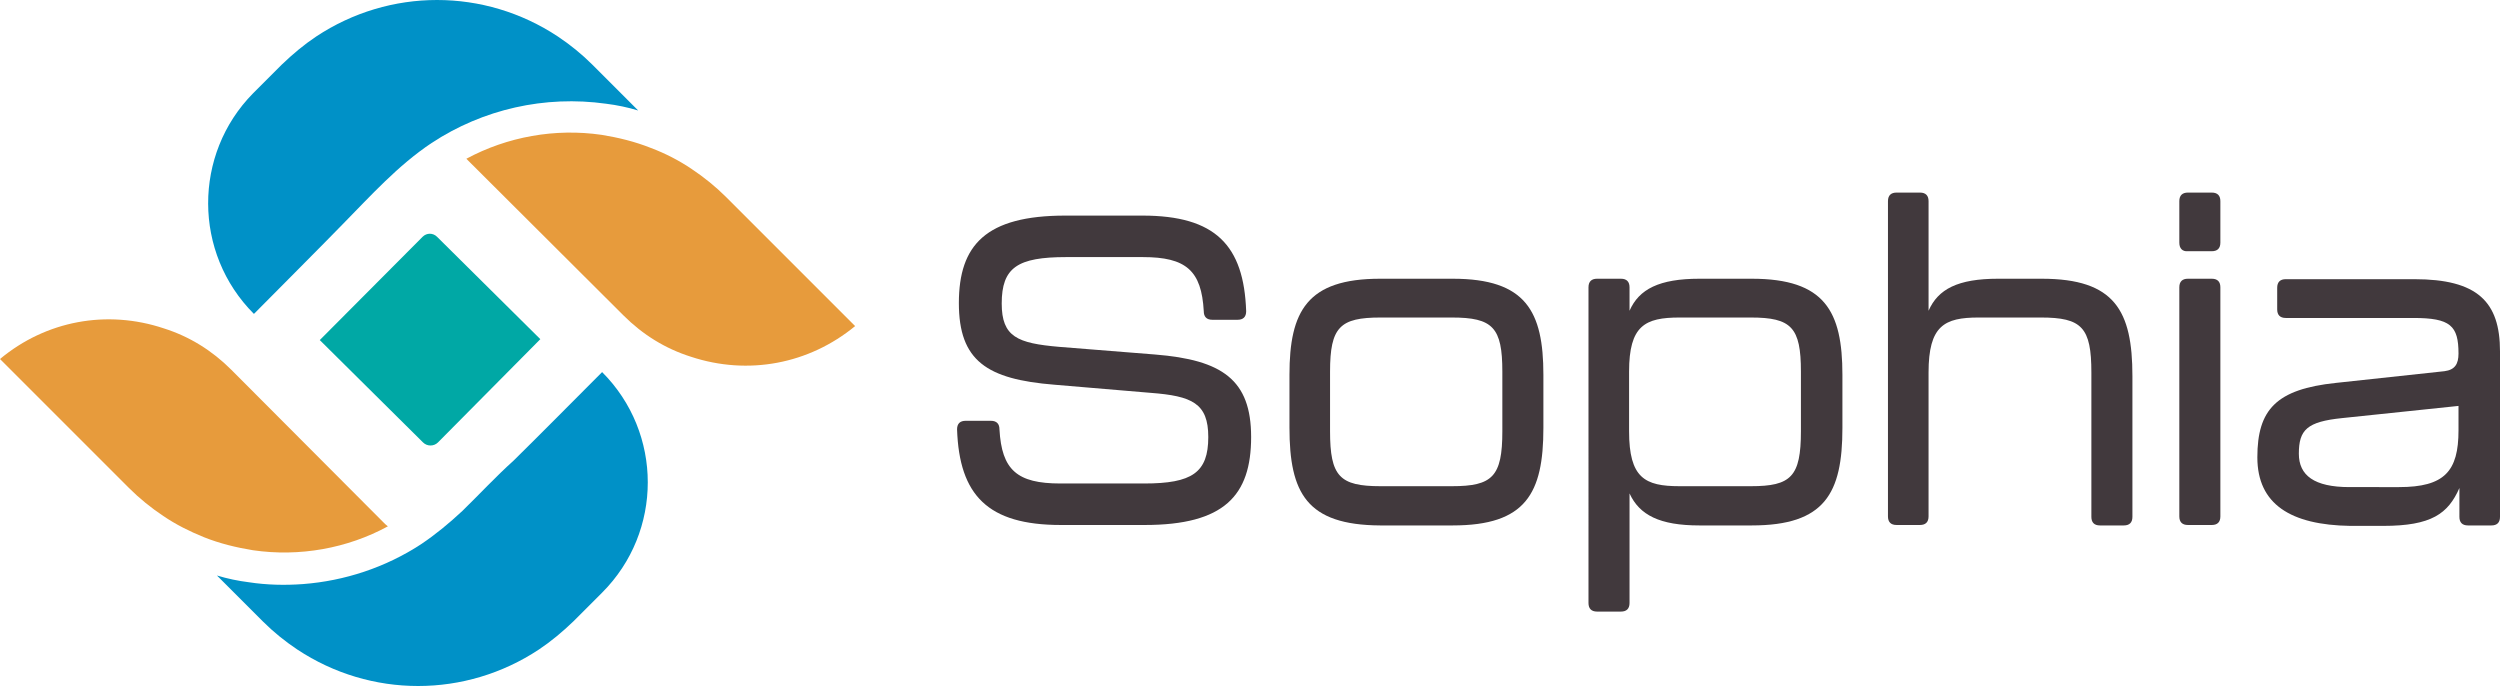
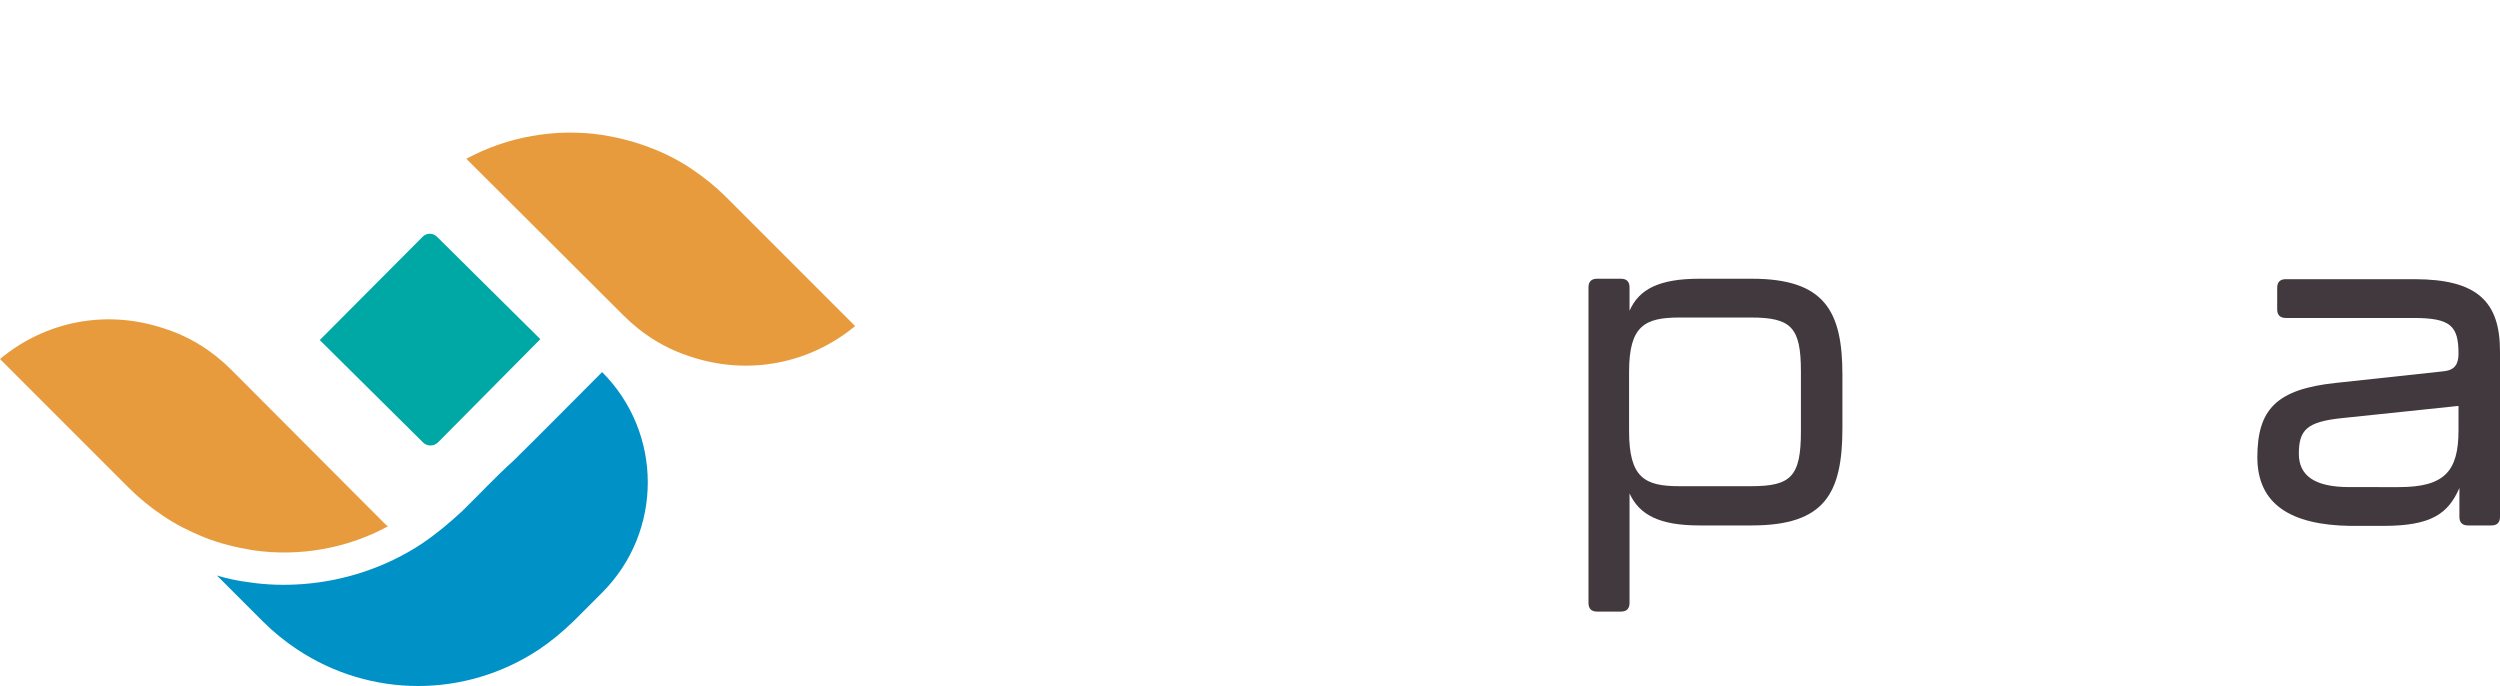
<svg xmlns="http://www.w3.org/2000/svg" id="Layer_1" x="0px" y="0px" viewBox="0 0 554.3 152" style="enable-background:new 0 0 554.3 152;" xml:space="preserve">
  <style type="text/css">	.Drop_x0020_Shadow{fill:none;}	.Outer_x0020_Glow_x0020_5_x0020_pt{fill:none;}	.Jive_GS{fill:#A7D0E3;}	.st0{fill:#41393D;}	.st1{fill:#0091C7;}	.st2{fill:#E79B3C;}	.st3{fill:#00A8A5;}</style>
  <g>
-     <path class="st0" d="M212.2,95.2c0-1.3,0.7-1.9,1.9-1.9h5.6c1.3,0,1.9,0.7,1.9,1.9c0.5,9,3.9,12,13.5,12h18.6  c10.6,0,14.2-2.4,14.2-10.3c0-7.5-3.6-9.1-12.8-9.8l-21.3-1.8c-15-1.2-21.2-5.3-21.2-18.1c0-12.9,6-19.4,23.6-19.4h17.1  c16.2,0,22.5,6.6,23,21.2c0,1.3-0.7,1.9-1.9,1.9h-5.6c-1.3,0-1.9-0.7-1.9-1.9c-0.5-9-3.9-12-13.5-12h-17  c-10.8,0-14.3,2.3-14.3,10.3c0,7.4,3.5,8.8,12.7,9.6l21.3,1.7c14.9,1.2,21.3,5.6,21.3,18.3c0,13-6,19.5-23.6,19.5h-18.6  C219,116.4,212.7,109.8,212.2,95.2z" />
-     <path class="st0" d="M285.9,94.8V83.1c0-14.1,3.9-21.3,20.1-21.3h16.1c16.2,0,20.1,7.2,20.1,21.3v11.8c0,14.5-3.9,21.6-20.1,21.6  H306C289.7,116.4,285.9,109.3,285.9,94.8z M321.9,107.8c9,0,11.2-2.1,11.2-12.2V82.4c0-9.8-2.1-12-11.2-12h-15.8  c-9,0-11.2,2.1-11.2,12v13.2c0,10,2.1,12.2,11.2,12.2H321.9z" />
    <path class="st0" d="M408.5,83.1v11.8c0,14.5-3.9,21.6-20.1,21.6h-11.6c-8.8,0-13.3-2.3-15.5-7.1v24.3c0,1.3-0.7,1.9-1.9,1.9h-5.3  c-1.3,0-1.9-0.7-1.9-1.9V63.7c0-1.3,0.7-1.9,1.9-1.9h5.3c1.3,0,1.9,0.7,1.9,1.9v5.2c2.1-4.8,6.6-7.1,15.5-7.1h11.6  C404.6,61.8,408.5,69,408.5,83.1z M399.3,82.4c0-9.8-2.1-12-11.1-12h-15.8c-7.7,0-11.2,1.8-11.2,12v13.2c0,10.4,3.5,12.2,11.2,12.2  h15.8c8.9,0,11.1-2.1,11.1-12.2V82.4z" />
-     <path class="st0" d="M472.8,83.4v31.2c0,1.3-0.7,1.9-1.9,1.9h-5.3c-1.3,0-1.9-0.7-1.9-1.9v-32c0-10-2.1-12.2-11.2-12.2h-13.8  c-7.6,0-11.1,1.8-11.1,12.2v31.9c0,1.3-0.7,1.9-1.9,1.9h-5.2c-1.3,0-1.9-0.7-1.9-1.9V44.6c0-1.3,0.7-1.9,1.9-1.9h5.2  c1.3,0,1.9,0.7,1.9,1.9v24.3c2.1-4.8,6.5-7.1,15.4-7.1h9.7C468.9,61.8,472.8,68.9,472.8,83.4z" />
-     <path class="st0" d="M483.2,53.8v-9.2c0-1.3,0.7-1.9,1.9-1.9h5.3c1.3,0,1.9,0.7,1.9,1.9v9.2c0,1.3-0.7,1.9-1.9,1.9h-5.3  C483.9,55.8,483.2,55.1,483.2,53.8z M483.2,114.5V63.7c0-1.3,0.7-1.9,1.9-1.9h5.3c1.3,0,1.9,0.7,1.9,1.9v50.8  c0,1.3-0.7,1.9-1.9,1.9h-5.3C483.9,116.4,483.2,115.8,483.2,114.5z" />
    <path class="st0" d="M500.5,101.4c0-10.6,4.2-15.1,17.4-16.5l24.1-2.6c2.3-0.3,3.1-1.6,3.1-3.9c0-6.2-1.8-7.9-10-7.9h-28.3  c-1.3,0-1.9-0.7-1.9-1.9v-4.8c0-1.3,0.7-1.9,1.9-1.9h28.5c14,0,19,5,19,16v36.7c0,1.3-0.7,1.9-1.9,1.9h-5.2c-1.3,0-1.9-0.7-1.9-1.9  v-6.4c-2.5,5.7-6.2,8.4-16.9,8.4h-7.3C507.9,116.4,500.5,111.8,500.5,101.4z M531.9,108c10.1,0,13.2-3.5,13.2-12.6V90l-25.8,2.7  c-7.8,0.8-9.6,2.6-9.6,7.9c0,4.8,3.4,7.4,11.2,7.4H531.9z" />
  </g>
  <g>
    <g>
-       <path class="st1" d="M56.3,69.6c0,0,18-18.1,19.6-19.8c6.3-6.4,12.3-13.1,19.8-18.1c11.4-7.5,25.1-10.6,38.7-8.7   c2.4,0.3,4.8,0.8,7.1,1.5l-10.2-10.2c-2.3-2.3-4.9-4.4-7.6-6.2c-16.3-10.8-37.3-10.8-53.6,0c-2.7,1.8-5.2,3.9-7.6,6.2l-6.4,6.4   C42.8,34.2,42.8,56.1,56.3,69.6z" />
      <path class="st1" d="M102.5,113.3c-2.9,2.7-5.9,5.2-9.2,7.4c-7.8,5.1-16.9,8.1-26.1,8.8c-4,0.3-8.1,0.2-12-0.4   c-2.4-0.3-4.8-0.8-7.1-1.5l10.2,10.2c2.3,2.3,4.9,4.4,7.6,6.2c16.3,10.8,37.3,10.8,53.6,0c2.7-1.8,5.2-3.9,7.6-6.2l6.4-6.4   c13.5-13.5,13.5-35.4,0-48.9c-6.5,6.5-13,13.1-19.6,19.6C109.9,105.7,106.3,109.6,102.5,113.3z" />
      <path class="st2" d="M104.4,36.2L104.4,36.2l33.8,33.7c4.3,4.3,9.3,7.4,15,9.2c12.7,4.2,26.2,1.6,36.4-6.8l-28.6-28.6   c-2.3-2.3-4.9-4.4-7.6-6.2c-2.8-1.9-5.9-3.5-9.1-4.7c-3.5-1.4-7.2-2.3-10.9-2.9c-10.3-1.5-20.9,0.4-30,5.3   C103.8,35.6,104.1,35.9,104.4,36.2z" />
      <path class="st2" d="M28.6,108.2c2.3,2.3,4.9,4.4,7.6,6.2c2.8,1.9,5.8,3.4,9,4.7c3.5,1.4,7.2,2.3,10.9,2.9   c10.3,1.5,20.9-0.4,29.9-5.3c-0.2-0.2-0.4-0.3-0.6-0.5c-0.2-0.2-0.4-0.4-0.6-0.6L51.3,82c-4.3-4.3-9.3-7.4-15-9.2   C23.7,68.6,10.2,71.1,0,79.6L28.6,108.2z" />
    </g>
    <path class="st3" d="M93.7,52.5L70.9,75.4l22.9,22.7c0.9,0.9,2.4,0.9,3.3,0l22.7-22.9L96.9,52.5C96,51.6,94.6,51.6,93.7,52.5z" />
  </g>
</svg>